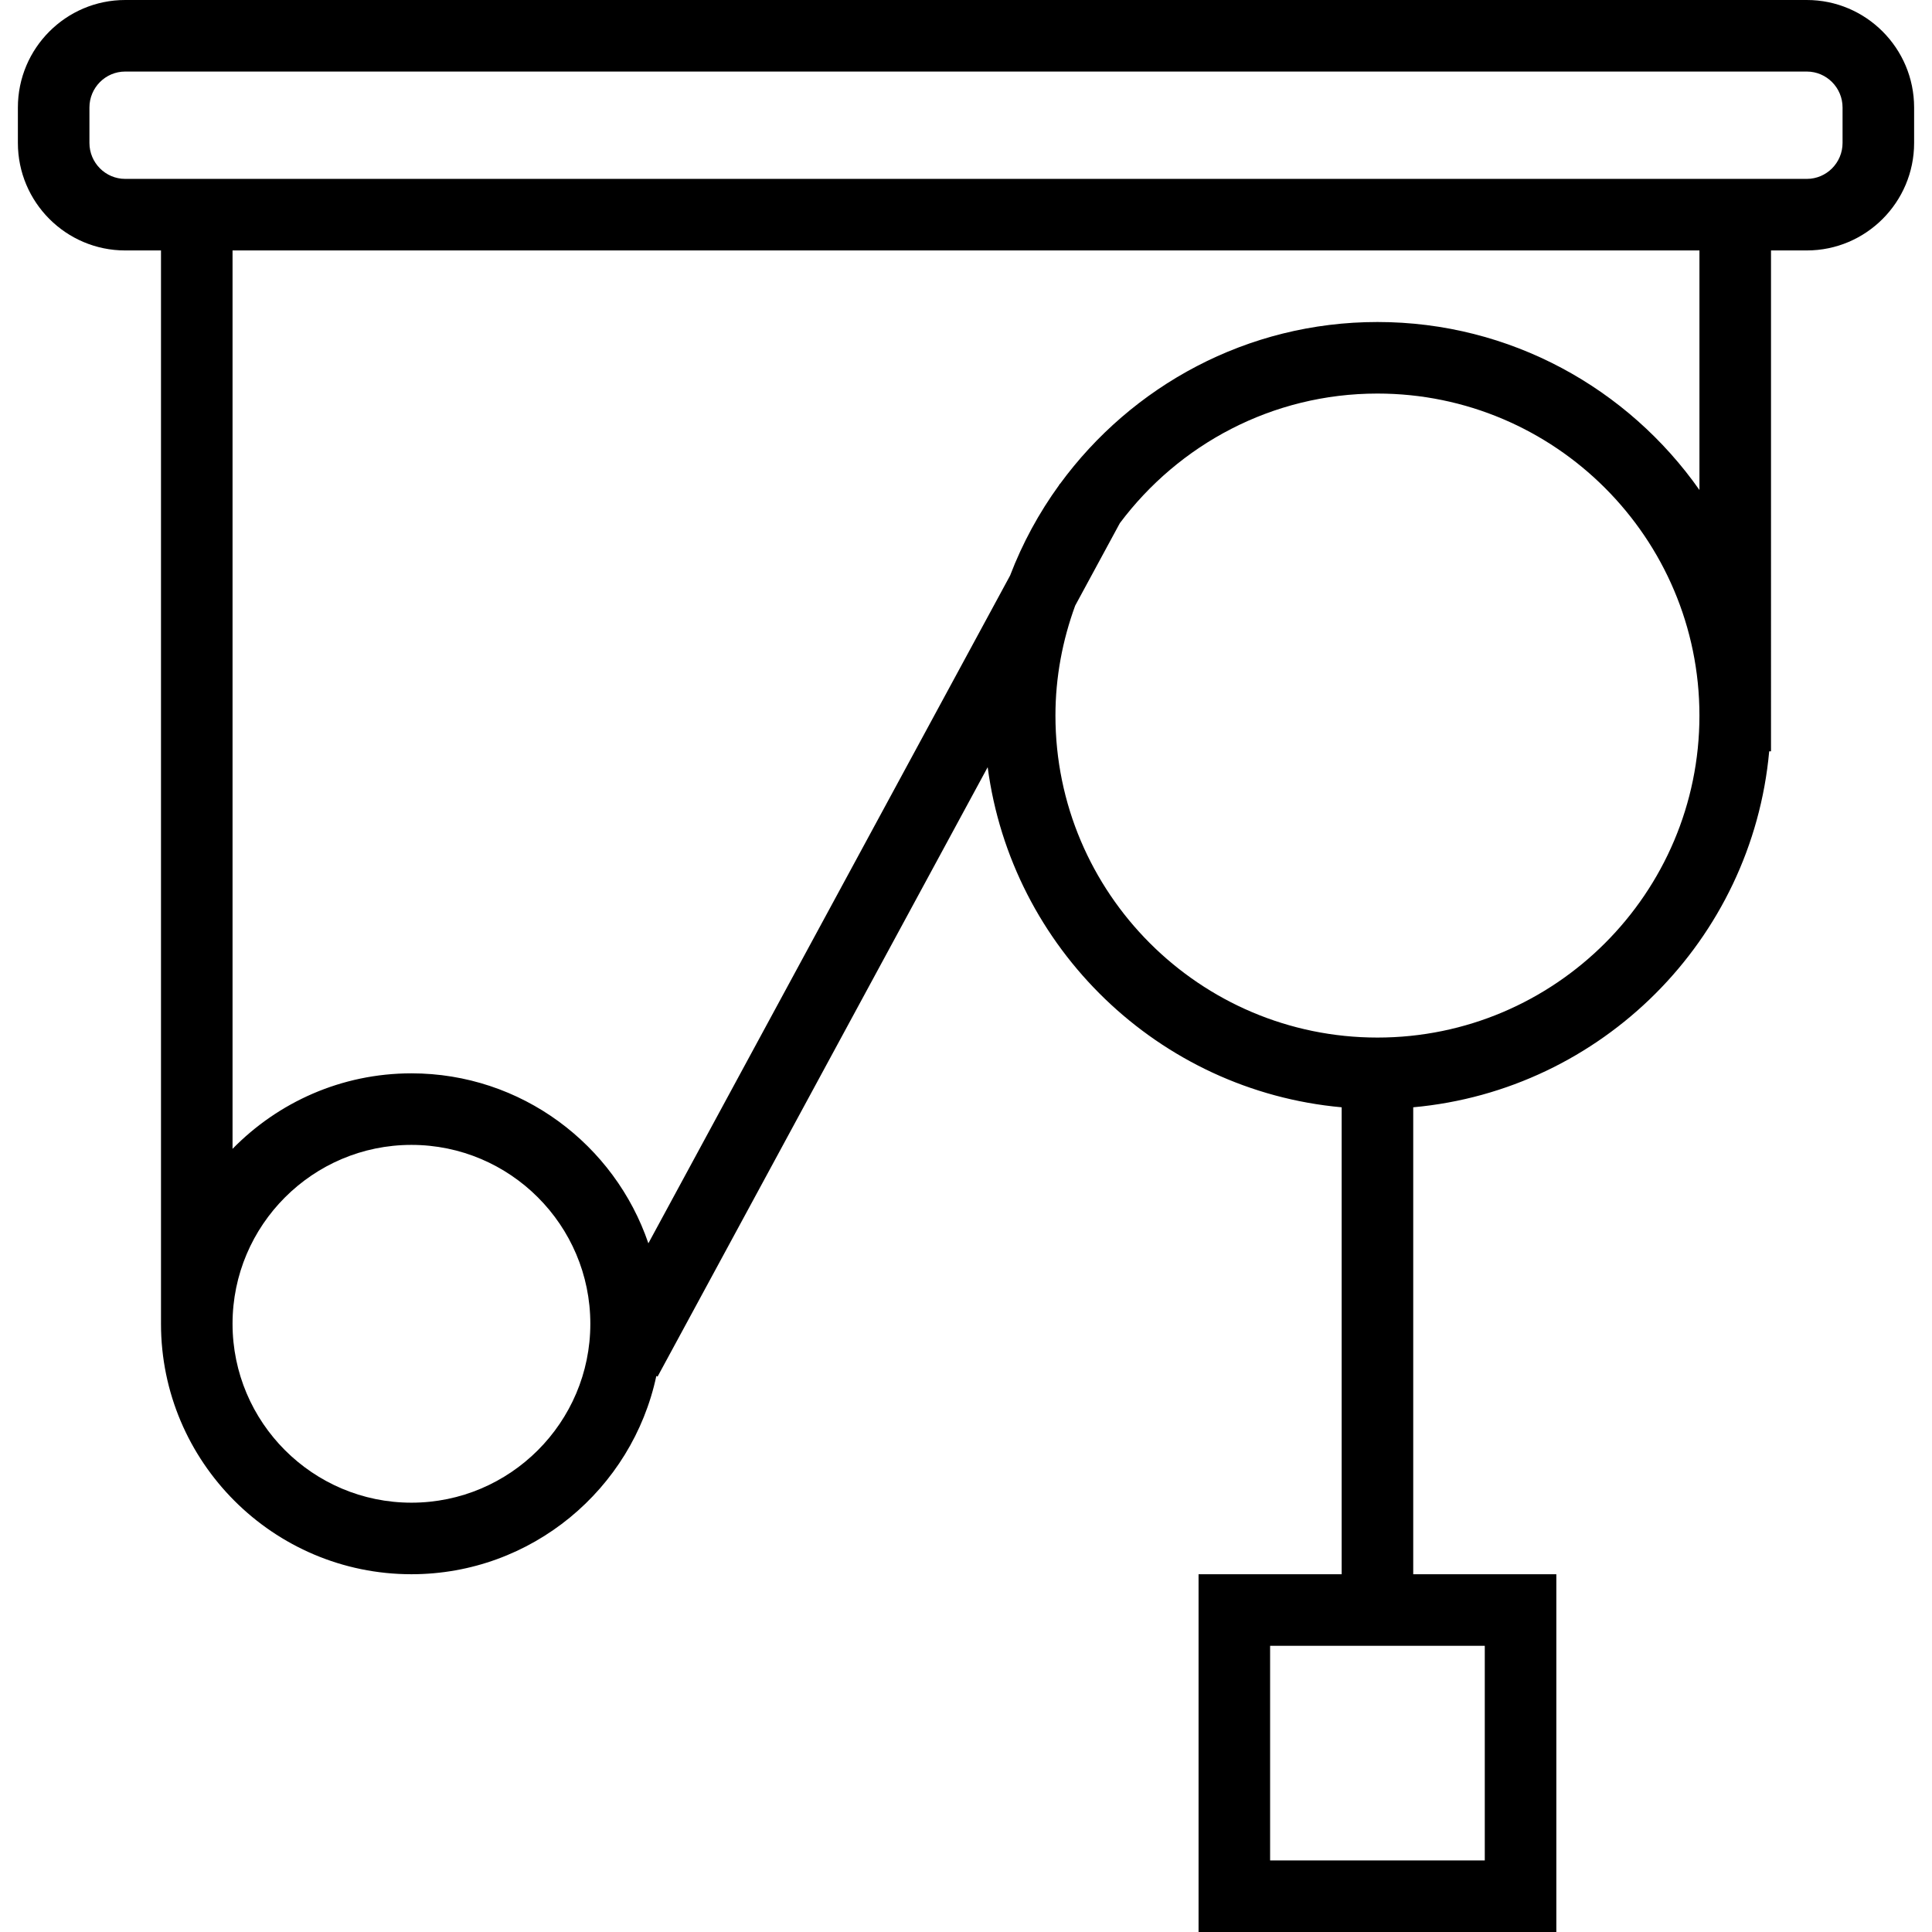
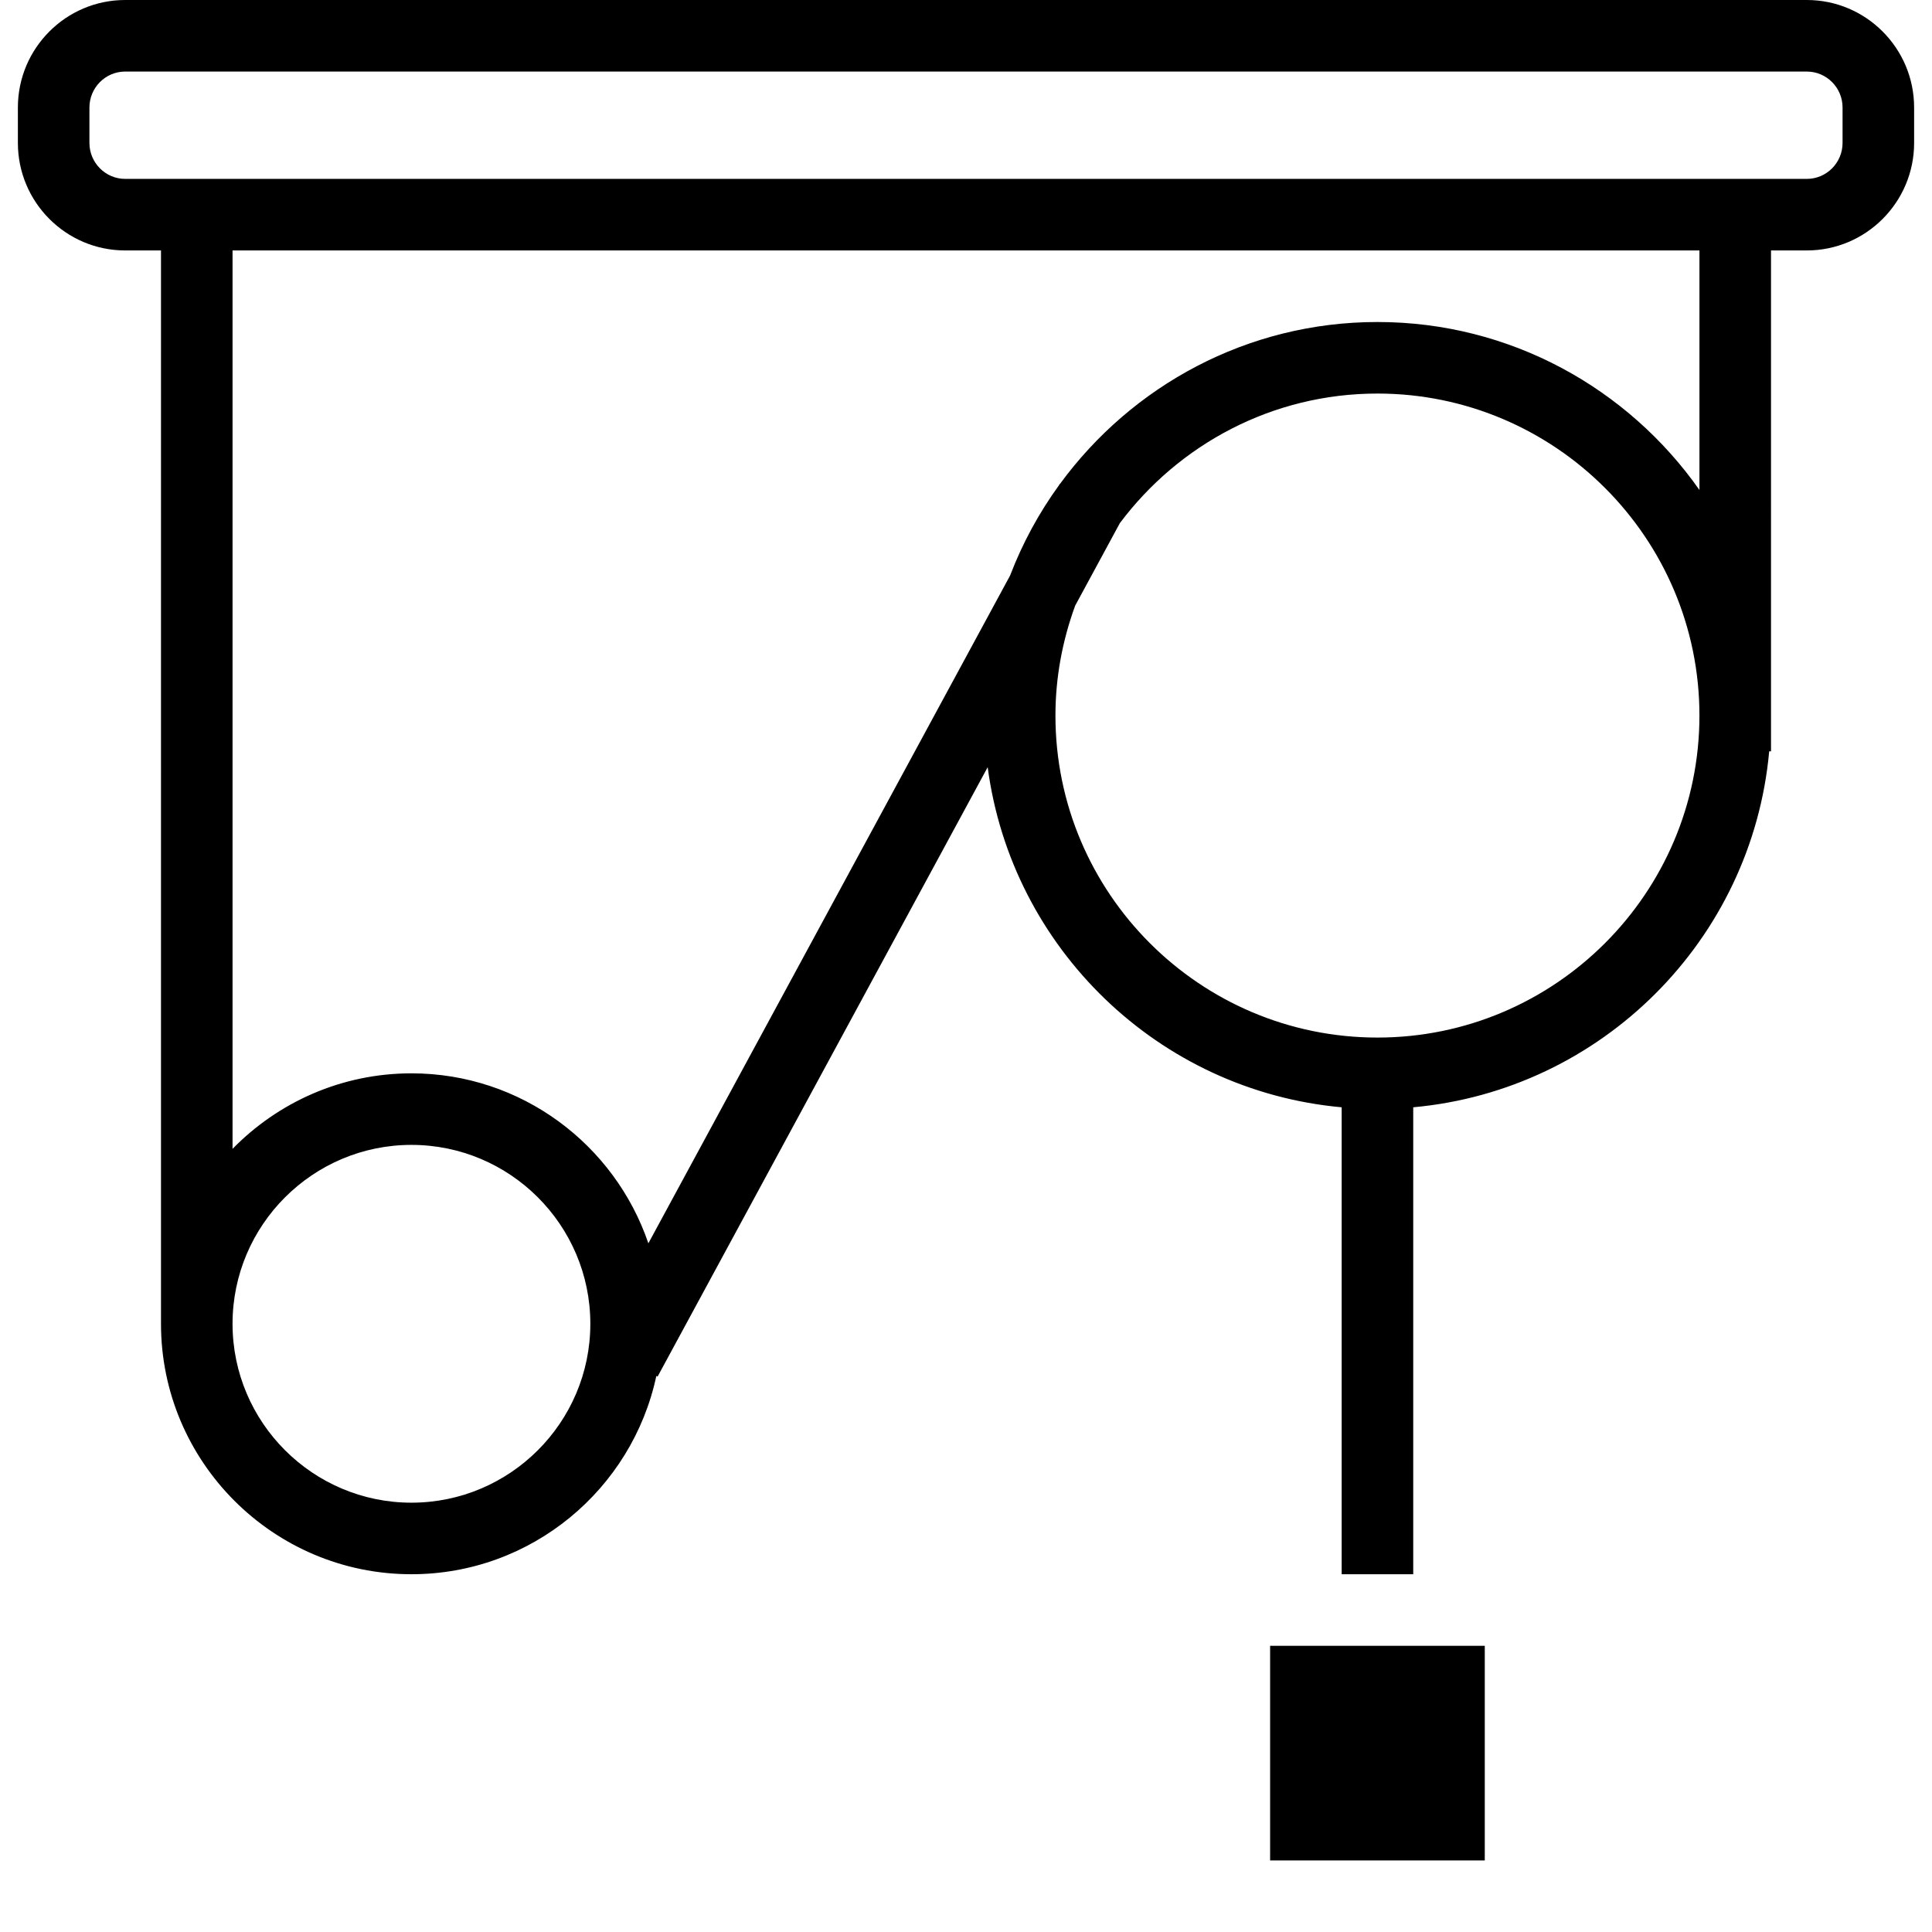
<svg xmlns="http://www.w3.org/2000/svg" version="1.1" id="Layer_1" x="0px" y="0px" viewBox="0 0 222.333 222.333" style="enable-background:new 0 0 222.333 222.333;" xml:space="preserve">
  <g>
    <g>
-       <path d="M207.927,0H14.405C7.596,0,2.058,5.549,2.058,12.372v4.077c0,6.823,5.539,12.372,12.348,12.372h4.121V152.34    c0,15.89,12.929,28.821,28.821,28.821c13.833,0,25.412-9.8,28.183-22.819l0.142,0.077l37.988-70.132    c2.748,20.826,19.662,37.229,40.737,39.14v53.733h-16.469v41.173h41.173V181.16h-16.469v-53.734    c21.69-1.966,38.998-19.274,40.964-40.964h0.209V28.821h4.121c6.809,0,12.348-5.549,12.348-12.372v-4.077    C220.275,5.549,214.736,0,207.927,0z M47.348,172.927c-11.351,0-20.587-9.236-20.587-20.587c0-11.351,9.236-20.587,20.587-20.587    s20.587,9.236,20.587,20.587S58.699,172.927,47.348,172.927z M170.867,189.396V214.1h-24.704v-24.704h8.235h8.235H170.867z     M158.515,119.402c-20.432,0-37.056-16.622-37.056-37.056c0-4.447,0.828-8.694,2.27-12.647l5.143-9.496    c6.764-9.032,17.516-14.913,29.642-14.913c20.432,0,37.056,16.622,37.056,37.056C195.57,102.78,178.947,119.402,158.515,119.402z     M195.571,56.388c-8.201-11.671-21.74-19.332-37.056-19.332c-15.005,0-28.29,7.365-36.536,18.637l-0.023-0.013l-0.086,0.159    c-2.308,3.182-4.205,6.667-5.63,10.394L74.614,143.08c-3.869-11.357-14.617-19.561-27.266-19.561    c-8.061,0-15.351,3.337-20.587,8.69V28.821h168.81V56.388z M212.04,16.449c0,2.28-1.845,4.137-4.113,4.137H14.405    c-2.268,0-4.113-1.858-4.113-4.137v-4.077c0-2.28,1.845-4.137,4.113-4.137h193.522c2.268,0,4.113,1.858,4.113,4.137V16.449z" />
+       <path d="M207.927,0H14.405C7.596,0,2.058,5.549,2.058,12.372v4.077c0,6.823,5.539,12.372,12.348,12.372h4.121V152.34    c0,15.89,12.929,28.821,28.821,28.821c13.833,0,25.412-9.8,28.183-22.819l0.142,0.077l37.988-70.132    c2.748,20.826,19.662,37.229,40.737,39.14v53.733h-16.469h41.173V181.16h-16.469v-53.734    c21.69-1.966,38.998-19.274,40.964-40.964h0.209V28.821h4.121c6.809,0,12.348-5.549,12.348-12.372v-4.077    C220.275,5.549,214.736,0,207.927,0z M47.348,172.927c-11.351,0-20.587-9.236-20.587-20.587c0-11.351,9.236-20.587,20.587-20.587    s20.587,9.236,20.587,20.587S58.699,172.927,47.348,172.927z M170.867,189.396V214.1h-24.704v-24.704h8.235h8.235H170.867z     M158.515,119.402c-20.432,0-37.056-16.622-37.056-37.056c0-4.447,0.828-8.694,2.27-12.647l5.143-9.496    c6.764-9.032,17.516-14.913,29.642-14.913c20.432,0,37.056,16.622,37.056,37.056C195.57,102.78,178.947,119.402,158.515,119.402z     M195.571,56.388c-8.201-11.671-21.74-19.332-37.056-19.332c-15.005,0-28.29,7.365-36.536,18.637l-0.023-0.013l-0.086,0.159    c-2.308,3.182-4.205,6.667-5.63,10.394L74.614,143.08c-3.869-11.357-14.617-19.561-27.266-19.561    c-8.061,0-15.351,3.337-20.587,8.69V28.821h168.81V56.388z M212.04,16.449c0,2.28-1.845,4.137-4.113,4.137H14.405    c-2.268,0-4.113-1.858-4.113-4.137v-4.077c0-2.28,1.845-4.137,4.113-4.137h193.522c2.268,0,4.113,1.858,4.113,4.137V16.449z" />
    </g>
  </g>
  <g>
</g>
  <g>
</g>
  <g>
</g>
  <g>
</g>
  <g>
</g>
  <g>
</g>
  <g>
</g>
  <g>
</g>
  <g>
</g>
  <g>
</g>
  <g>
</g>
  <g>
</g>
  <g>
</g>
  <g>
</g>
  <g>
</g>
</svg>